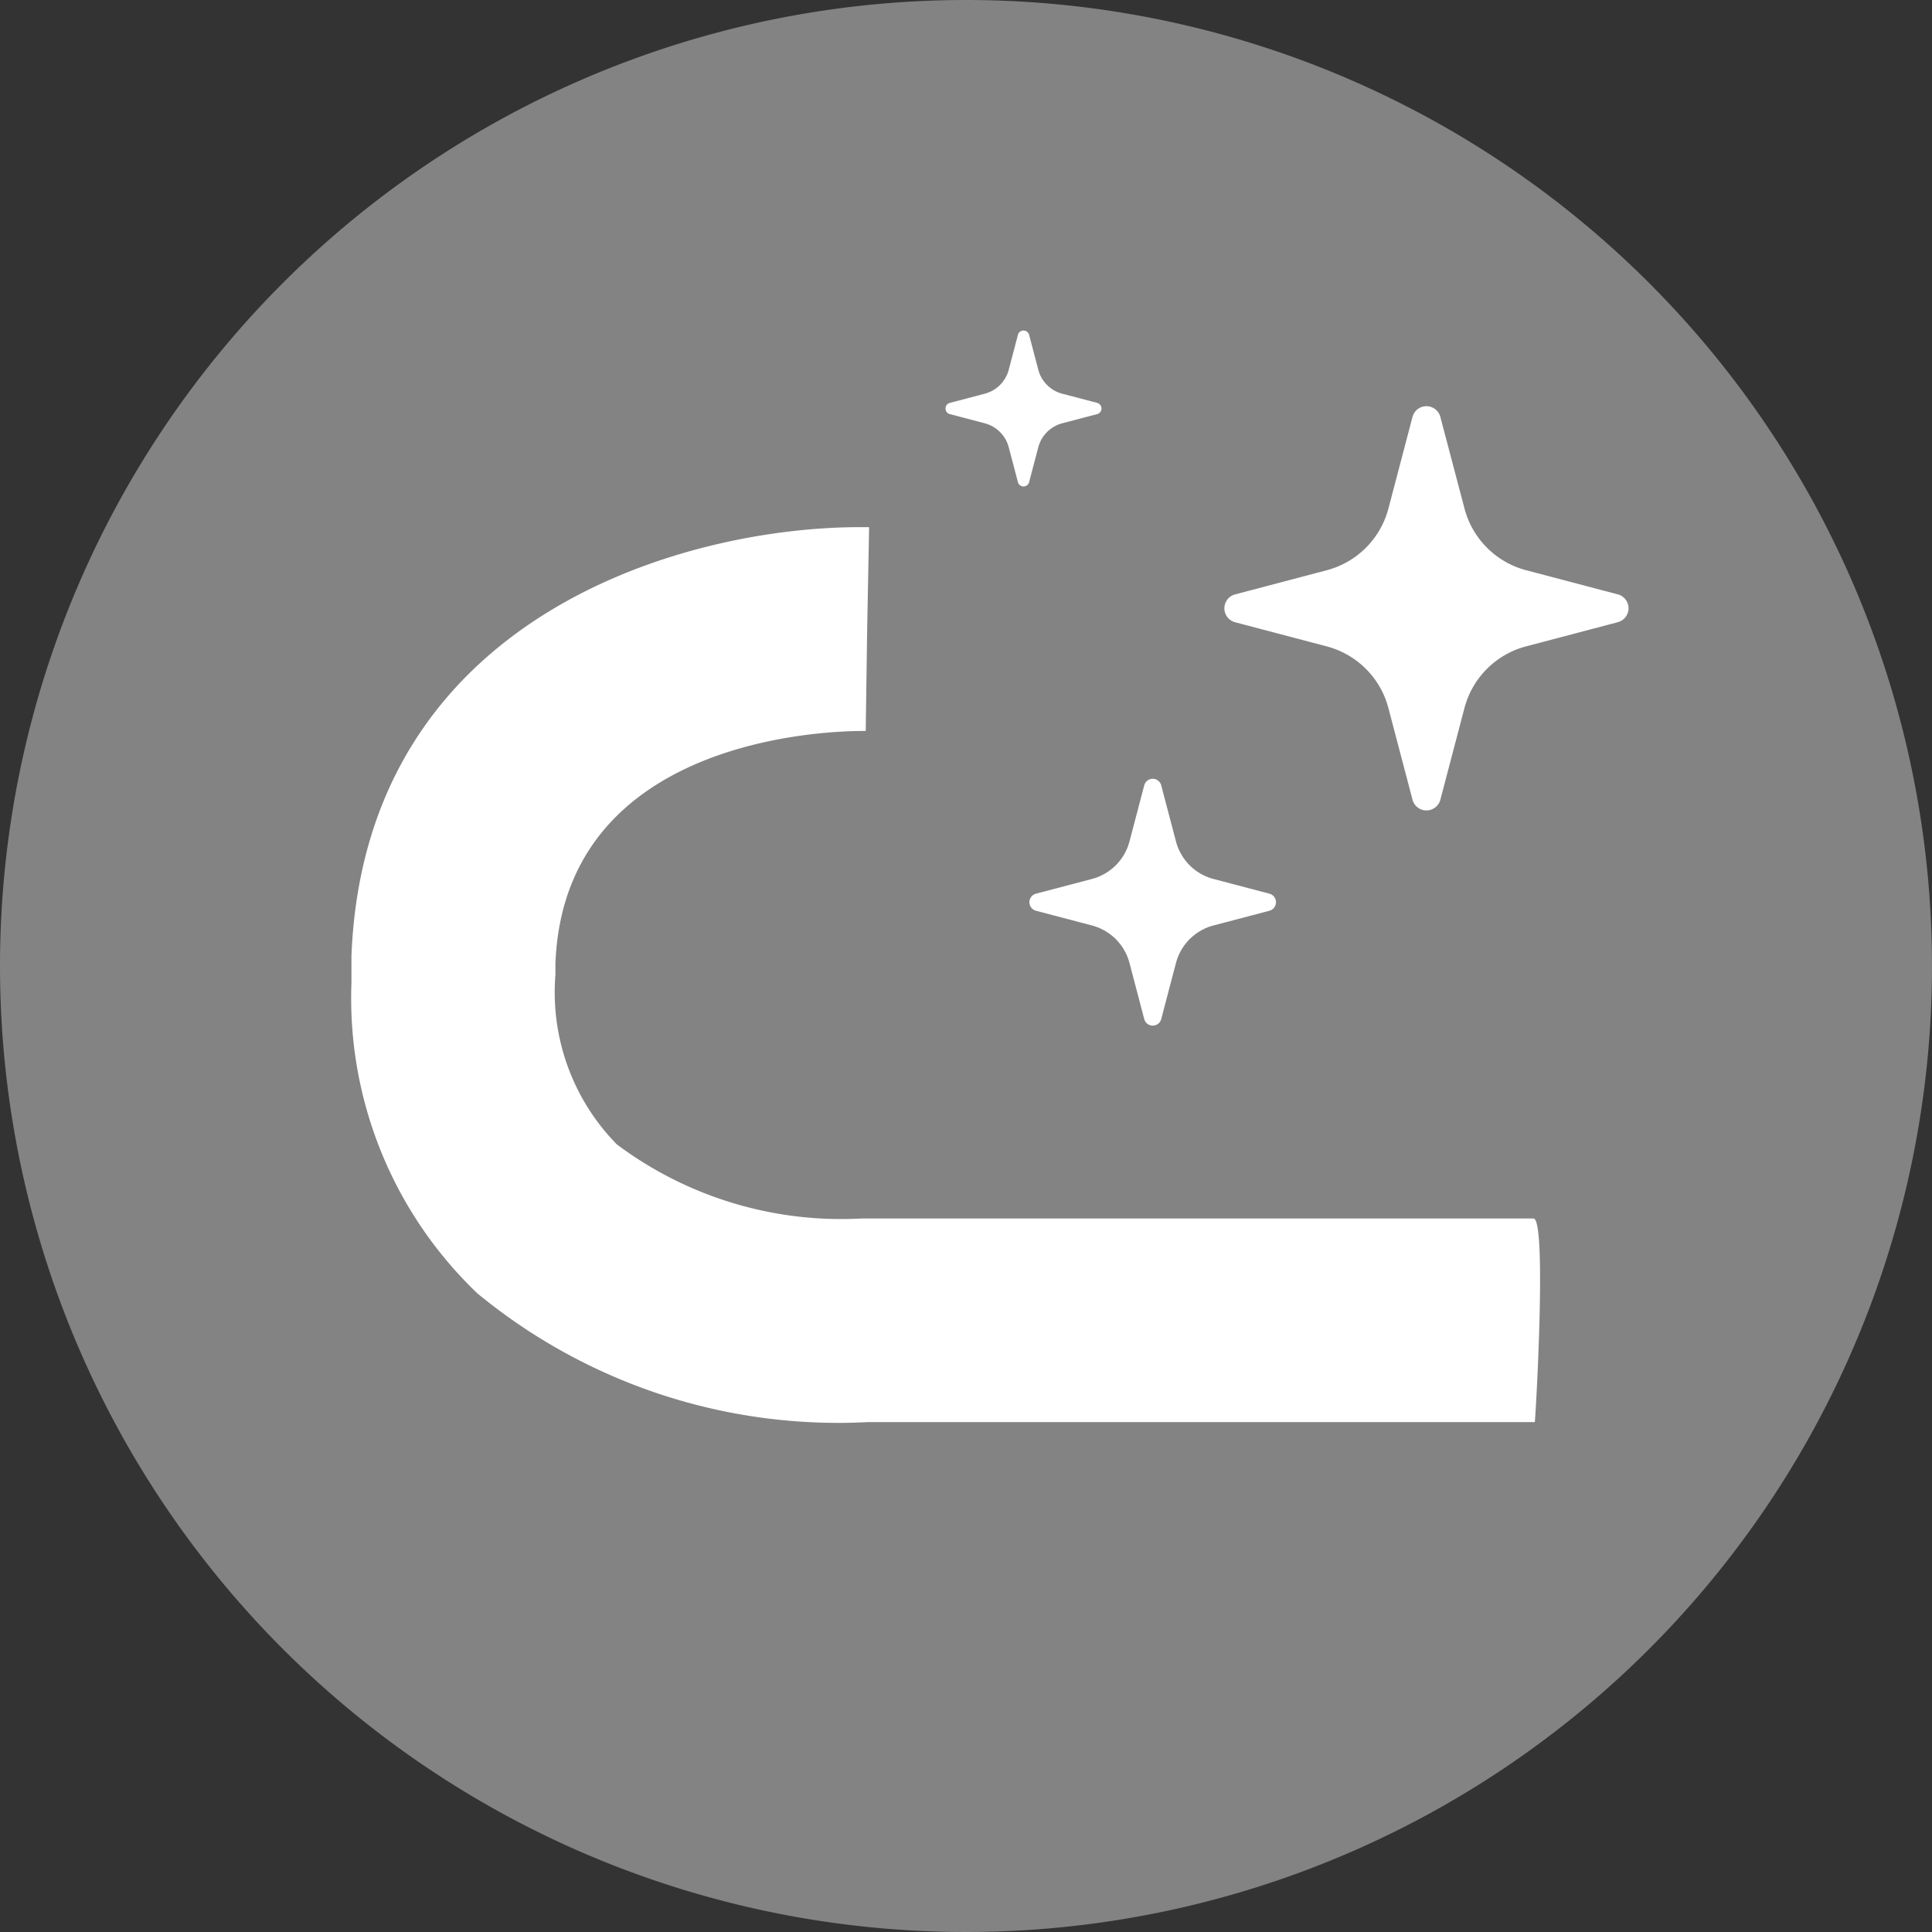
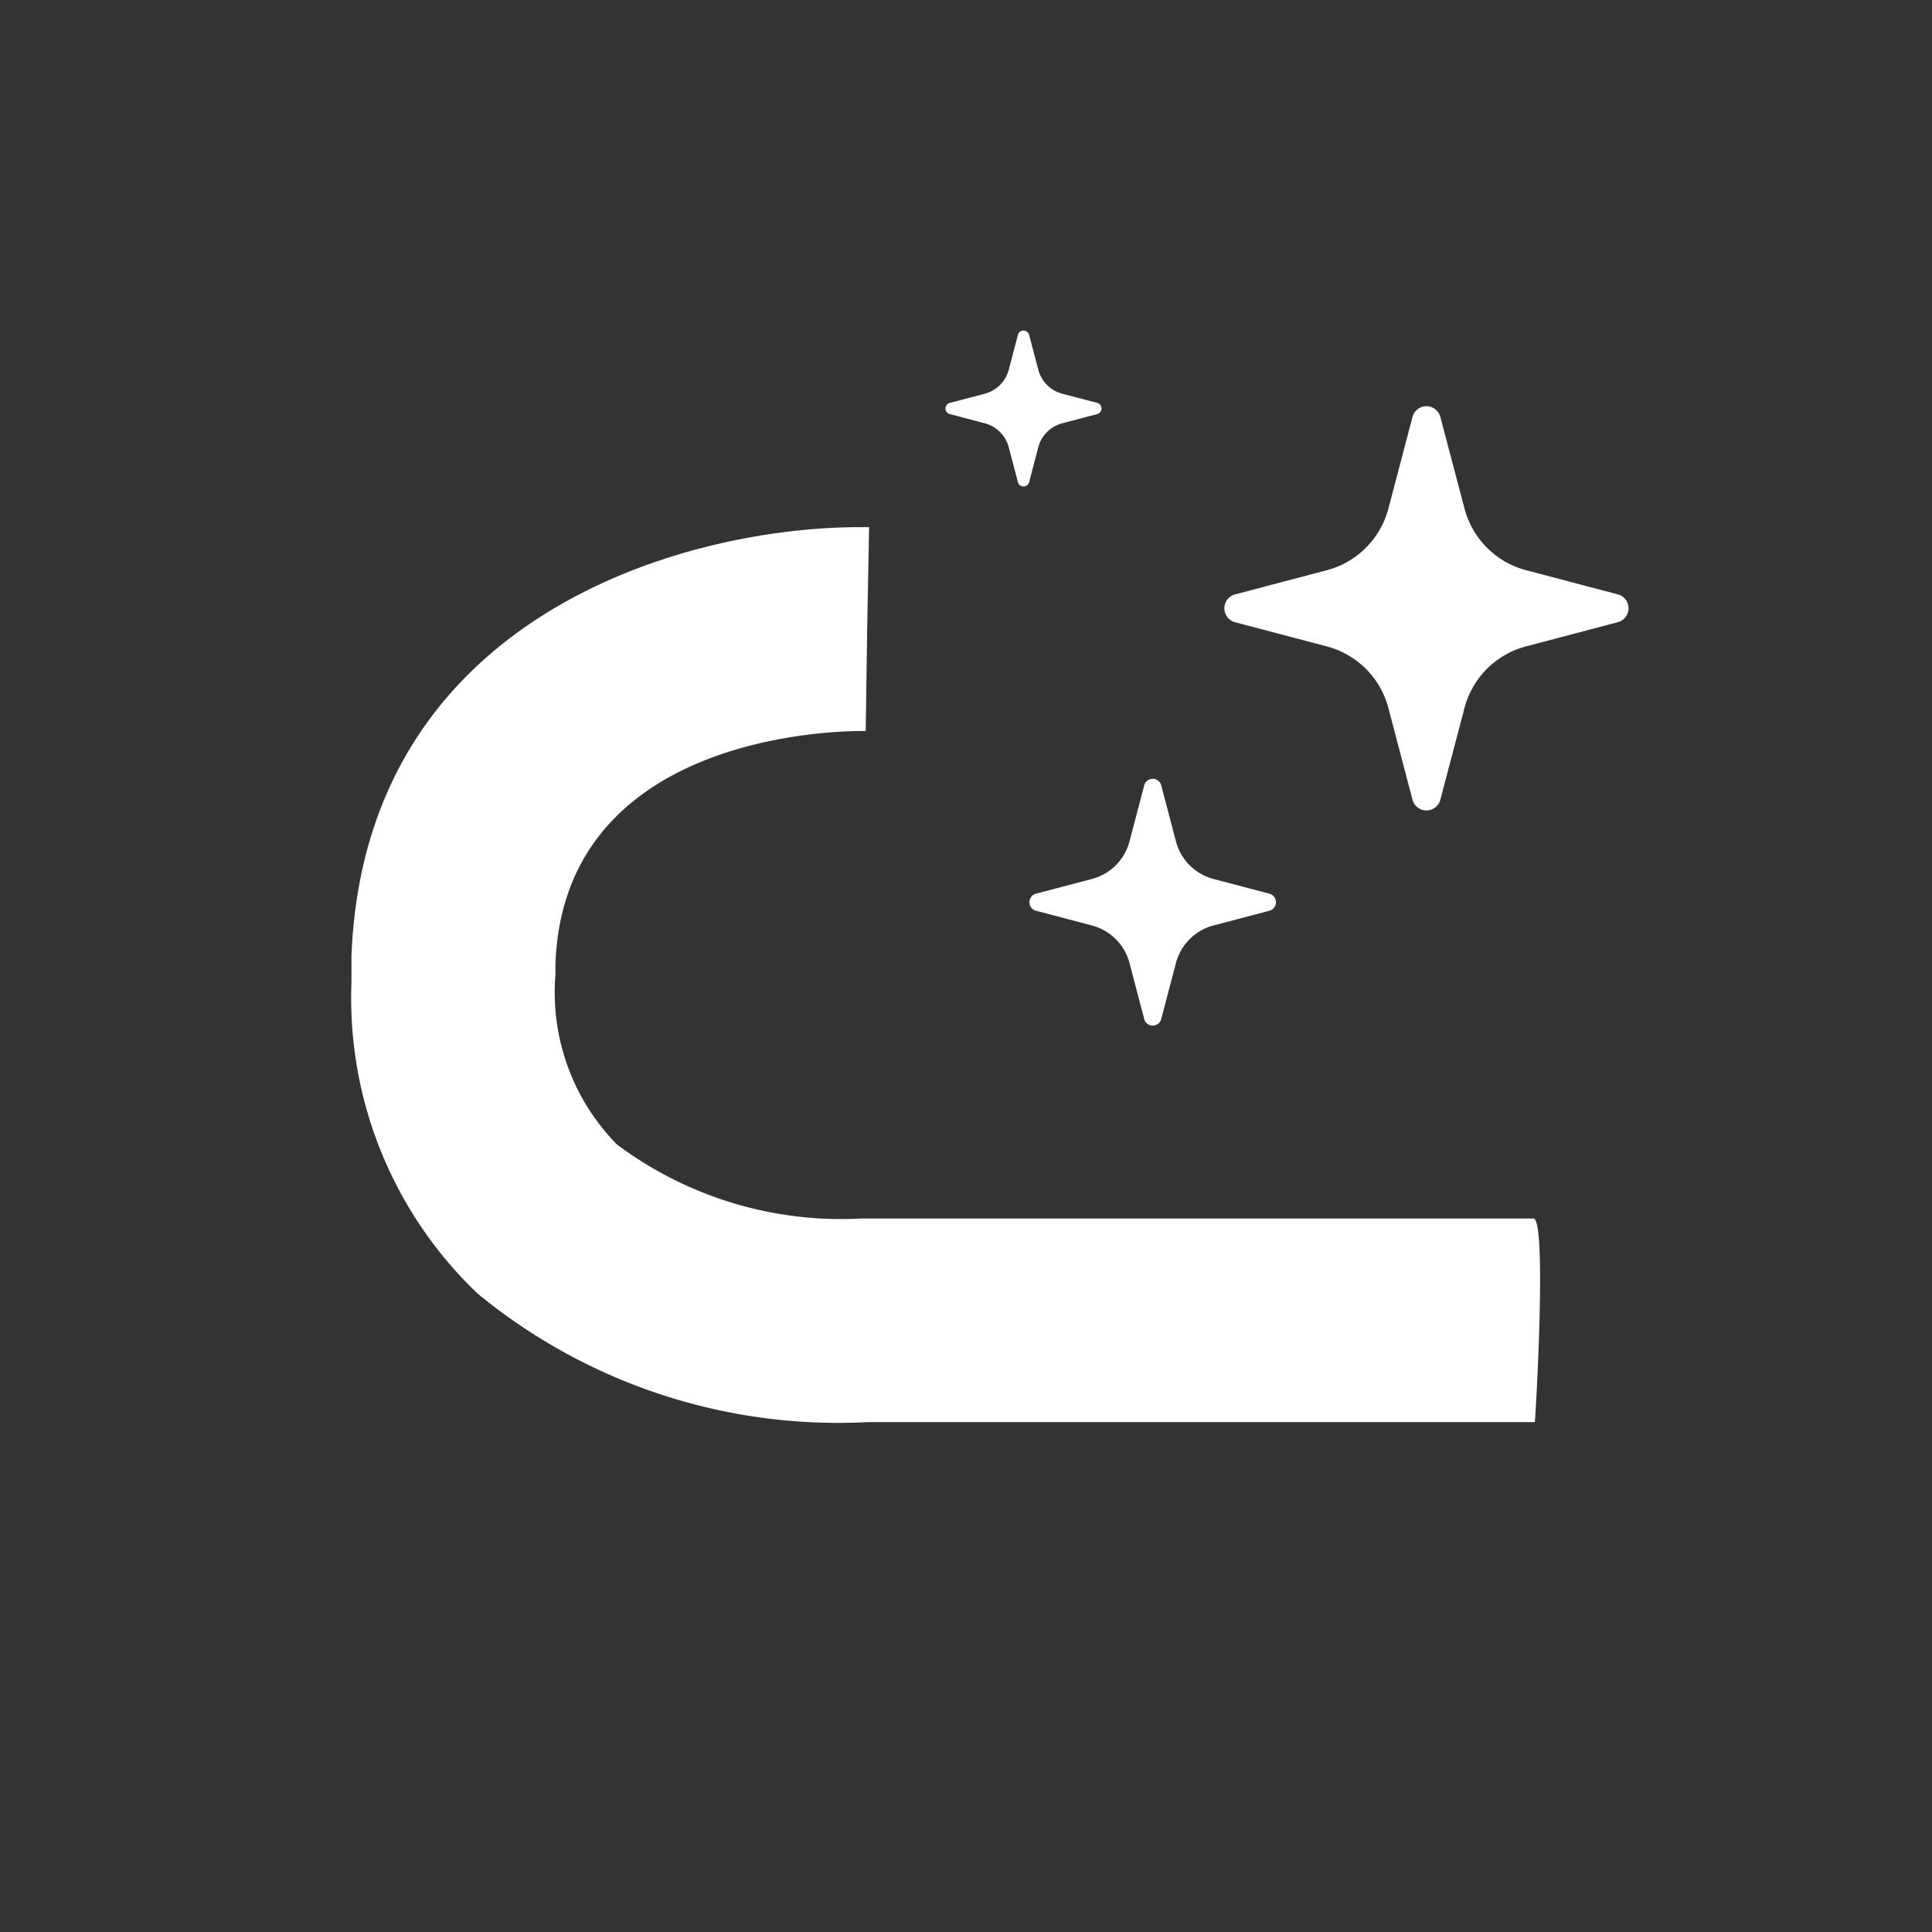
<svg xmlns="http://www.w3.org/2000/svg" height="33" viewBox="0 0 33 33" width="33">
  <rect x="0" y="0" width="33" height="33" fill="#333333" stroke="none" />
-   <path d="m16.5 0a16.5 16.5 0 1 1 -16.5 16.5 16.5 16.5 0 0 1 16.5-16.5z" fill="#838383" />
  <g fill="#fff">
    <path d="m-14116.873-23496.721h-11.4a9.69 9.69 0 0 1 -6.662-2.2 6.971 6.971 0 0 1 -2.15-5.3v-.17-.293c.229-5.812 5.689-7.324 8.684-7.324h.158l-.033 1.74-.025 1.742c-.531-.006-5.152.064-5.3 3.975v.191a3.707 3.707 0 0 0 1.049 2.895 6.394 6.394 0 0 0 4.176 1.266h11.48c.236-.01.033 3.478.023 3.478z" transform="translate(14143.088 23521.012)" />
    <path d="m167.934 3.212-1.563-.412a1.478 1.478 0 0 1 -1.053-1.053l-.412-1.563a.246.246 0 0 0 -.477 0l-.411 1.563a1.478 1.478 0 0 1 -1.053 1.053l-1.563.412a.246.246 0 0 0 0 .477l1.563.412a1.477 1.477 0 0 1 1.053 1.053l.411 1.563a.246.246 0 0 0 .477 0l.411-1.563a1.477 1.477 0 0 1 1.054-1.054l1.563-.412a.246.246 0 0 0 0-.477" transform="translate(-140.303 6.94)" />
    <path d="m4.1 309.96-.955-.251a.9.9 0 0 1 -.643-.643l-.251-.955a.15.15 0 0 0 -.291 0l-.251.955a.9.9 0 0 1 -.644.643l-.955.251a.151.151 0 0 0 0 .291l.955.251a.9.9 0 0 1 .644.643l.251.955a.15.15 0 0 0 .291 0l.251-.955a.9.9 0 0 1 .643-.643l.955-.251a.151.151 0 0 0 0-.291" transform="translate(17.584 -294.695)" />
    <path d="m2.611 309.247-.611-.16a.574.574 0 0 1 -.409-.409l-.16-.608a.1.1 0 0 0 -.185 0l-.16.608a.575.575 0 0 1 -.41.409l-.608.16a.1.1 0 0 0 0 .185l.608.16a.575.575 0 0 1 .41.409l.16.608a.1.1 0 0 0 .185 0l.16-.608a.574.574 0 0 1 .409-.409l.608-.16a.1.1 0 0 0 0-.185" transform="translate(16.144 -302.362)" />
  </g>
</svg>